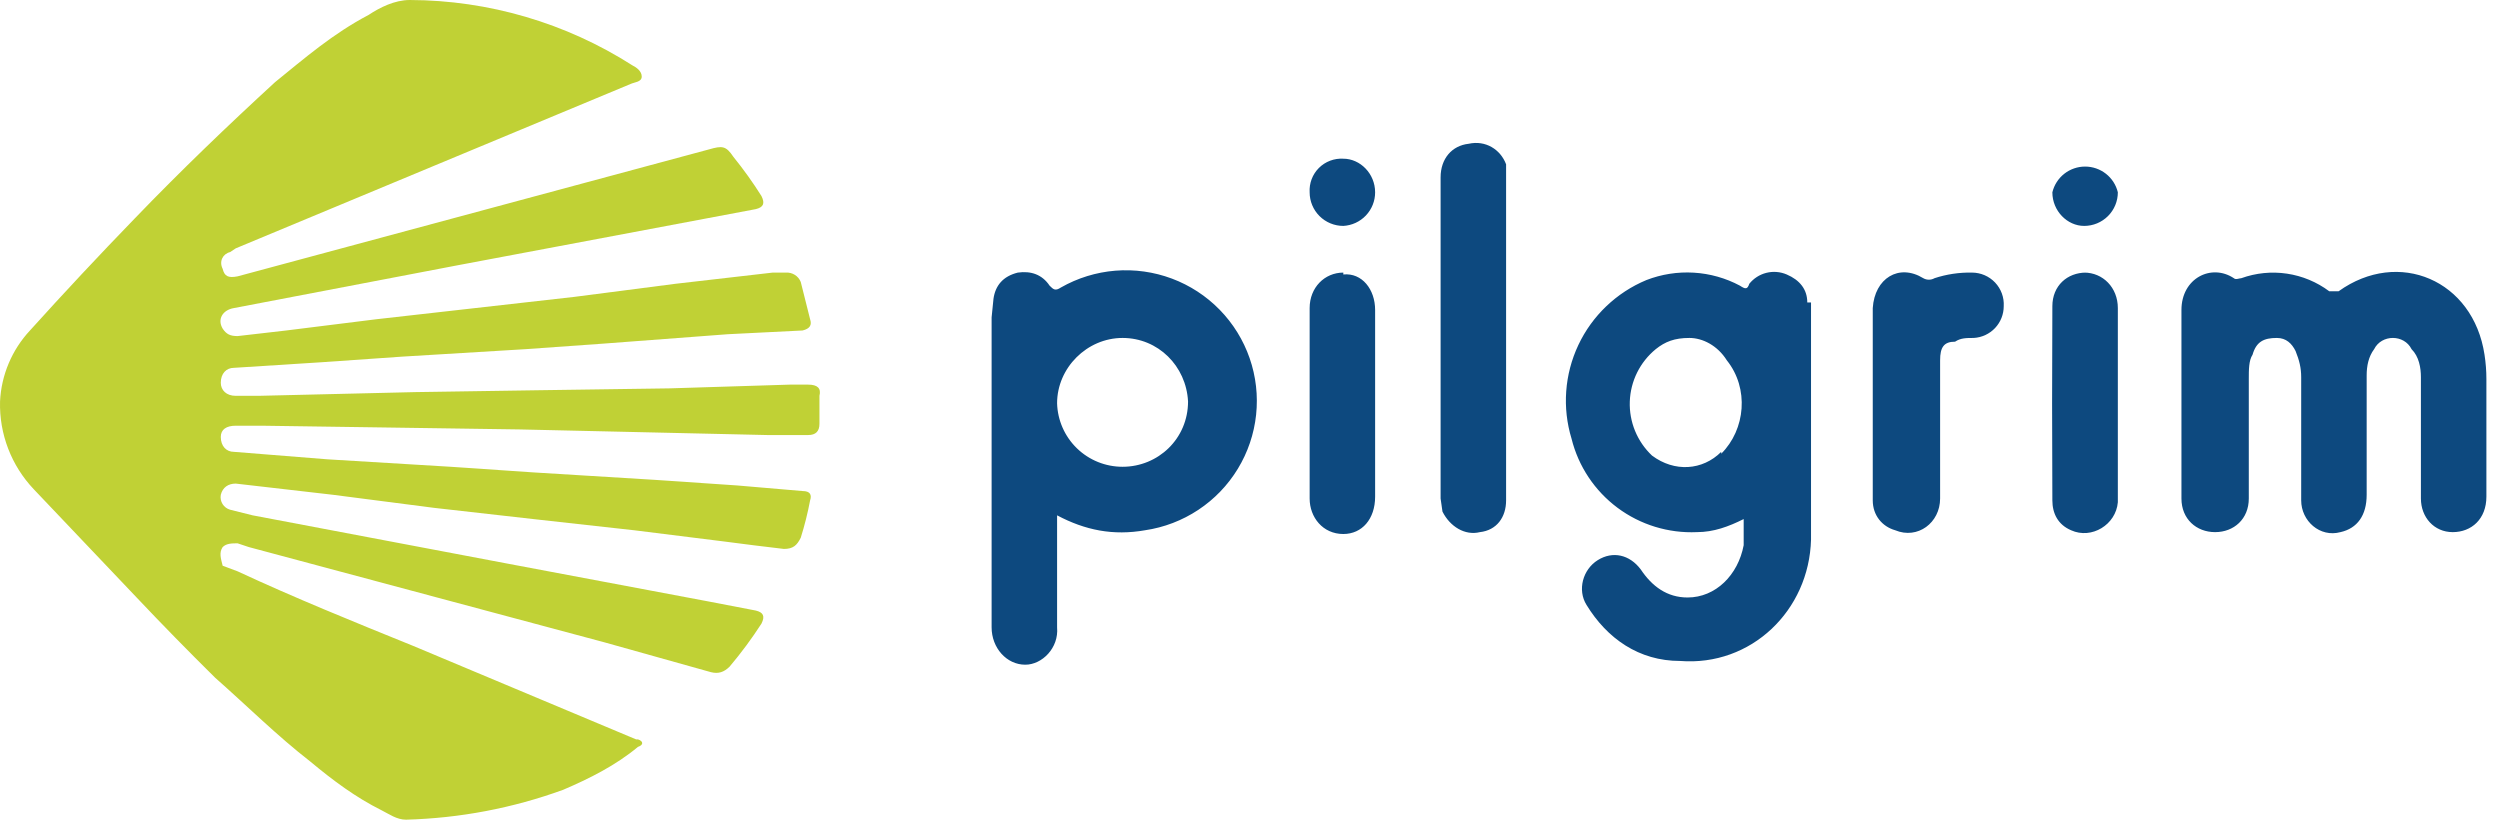
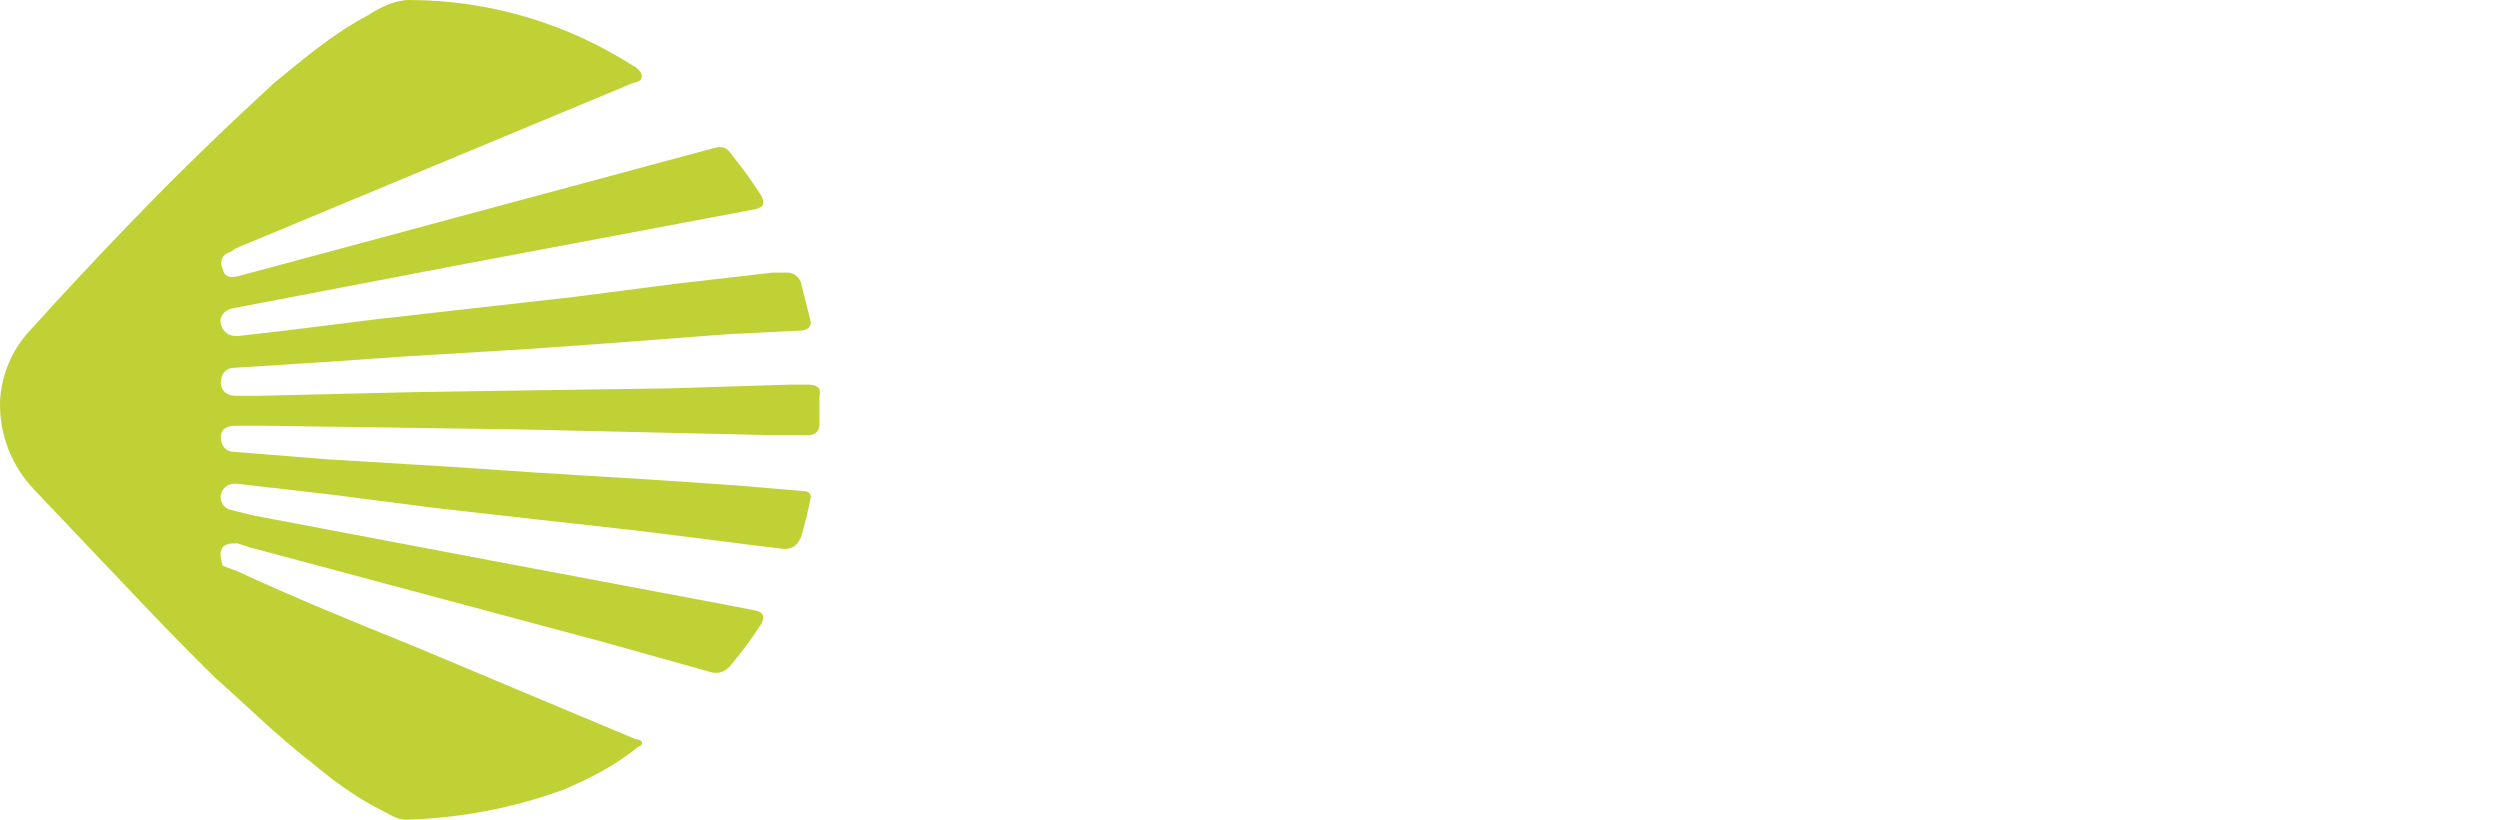
<svg xmlns="http://www.w3.org/2000/svg" width="183" height="60" viewBox="0 0 183 60" fill="none">
  <path d="M18.901 28.975L30.404 28.702L39.443 28.565L49.029 28.428L57.793 28.155H59.163C59.847 28.155 60.121 28.428 59.984 28.975V31.025C59.984 31.572 59.711 31.845 59.163 31.845H56.15C50.124 31.713 44.099 31.576 38.073 31.435L28.624 31.298L19.175 31.162H17.258C16.573 31.162 16.162 31.435 16.162 31.982C16.162 32.665 16.573 33.075 17.121 33.075L23.968 33.622L33.006 34.169L39.032 34.579L47.933 35.125L53.959 35.535L58.752 35.945C59.3 35.945 59.437 36.219 59.3 36.629C59.125 37.553 58.897 38.465 58.615 39.362C58.341 39.909 58.067 40.182 57.382 40.182C55.92 40.011 54.46 39.829 53 39.636L46.427 38.816L39.032 37.995L31.774 37.175L24.379 36.219L17.258 35.399C16.71 35.399 16.299 35.672 16.162 36.219C16.119 36.453 16.166 36.696 16.292 36.898C16.419 37.1 16.617 37.248 16.847 37.312L18.49 37.722L37.252 41.276L51.768 44.009L55.328 44.693C55.876 44.829 56.013 45.102 55.739 45.649C55.031 46.745 54.253 47.795 53.411 48.793C53 49.203 52.589 49.339 52.042 49.203L44.236 47.016L18.216 40.046L17.395 39.772C16.984 39.772 16.573 39.772 16.299 40.046C16.025 40.456 16.162 40.866 16.299 41.412L17.395 41.822C21.503 43.736 25.885 45.513 30.267 47.289L46.564 54.123H46.701C47.112 54.26 47.112 54.533 46.701 54.67C45.057 56.036 43.14 56.993 41.223 57.813C37.532 59.157 33.647 59.895 29.72 60C29.035 60 28.487 59.59 27.939 59.317C26.022 58.36 24.379 57.13 22.736 55.763C20.271 53.85 18.079 51.663 15.752 49.613C13.801 47.687 11.883 45.727 10 43.736L2.468 35.809C0.828 34.076 -0.058 31.767 0.003 29.385C0.096 27.45 0.872 25.61 2.194 24.191C4.702 21.413 7.259 18.679 9.863 15.991C13.287 12.437 16.71 9.157 20.134 6.014C22.325 4.237 24.379 2.46 26.981 1.093C27.802 0.547 28.898 0 29.994 0C35.771 0.017 41.424 1.676 46.29 4.784C46.564 4.92 46.975 5.194 46.975 5.604C46.975 6.014 46.427 6.014 46.153 6.15L17.258 18.178L16.847 18.451C16.299 18.588 16.025 19.134 16.299 19.681C16.436 20.228 16.71 20.364 17.395 20.228L51.905 10.934C52.863 10.661 53.137 10.661 53.685 11.481C54.426 12.396 55.111 13.355 55.739 14.351C56.013 14.898 55.876 15.171 55.328 15.307L33.554 19.408L17.121 22.551C16.299 22.688 15.888 23.371 16.299 24.055C16.573 24.465 16.847 24.601 17.395 24.601L20.955 24.191L27.529 23.371L34.787 22.551L42.045 21.731L49.44 20.774L56.561 19.954H57.519C57.751 19.938 57.982 19.995 58.179 20.118C58.376 20.241 58.528 20.423 58.615 20.638L59.3 23.371C59.437 23.781 59.3 24.055 58.752 24.191L53.274 24.465L44.236 25.148L38.484 25.558L29.446 26.105C27.483 26.245 25.52 26.381 23.557 26.515L17.121 26.925C16.573 26.925 16.162 27.335 16.162 28.018C16.162 28.565 16.573 28.975 17.258 28.975H19.038H18.901Z" fill="#C0D135" />
-   <path d="M132.293 22.141C132.293 21.184 131.746 20.501 130.787 20.091C130.319 19.89 129.797 19.848 129.302 19.971C128.807 20.094 128.367 20.377 128.048 20.774C127.911 21.184 127.774 21.184 127.363 20.911C126.319 20.354 125.167 20.029 123.985 19.959C122.803 19.888 121.62 20.073 120.516 20.501C118.322 21.415 116.547 23.11 115.535 25.256C114.523 27.403 114.346 29.849 115.039 32.118C115.542 34.139 116.731 35.924 118.404 37.17C120.076 38.415 122.129 39.045 124.214 38.952C125.446 38.952 126.542 38.542 127.637 37.995V39.909C127.227 42.095 125.583 43.736 123.529 43.736C122.023 43.736 120.927 42.916 120.105 41.685C119.284 40.592 118.051 40.319 116.956 41.002C115.86 41.685 115.449 43.189 116.134 44.282C117.64 46.742 119.969 48.382 122.981 48.382C128.185 48.792 132.43 44.692 132.567 39.499V22.141H132.293ZM125.994 33.075C124.625 34.442 122.57 34.578 120.927 33.348C120.39 32.842 119.967 32.227 119.687 31.545C119.406 30.862 119.275 30.128 119.301 29.391C119.327 28.654 119.509 27.931 119.837 27.27C120.165 26.609 120.63 26.026 121.201 25.558C121.886 25.011 122.57 24.738 123.666 24.738C124.625 24.738 125.72 25.285 126.405 26.378C128.048 28.428 127.774 31.435 125.994 33.212V33.075ZM77.653 21.048C77.242 21.321 77.105 21.184 76.831 20.911C76.283 20.091 75.462 19.817 74.503 19.954C73.408 20.227 72.86 20.911 72.723 21.868L72.586 23.234V45.922C72.586 47.426 73.681 48.656 75.051 48.656C76.283 48.656 77.516 47.426 77.379 45.922V37.722C79.433 38.815 81.487 39.225 83.815 38.815C85.21 38.61 86.542 38.1 87.716 37.322C88.891 36.544 89.879 35.517 90.61 34.314C91.341 33.112 91.798 31.763 91.947 30.364C92.097 28.965 91.935 27.55 91.474 26.221C91.013 24.892 90.264 23.68 89.28 22.673C88.296 21.665 87.101 20.887 85.782 20.393C84.462 19.899 83.049 19.701 81.644 19.814C80.239 19.928 78.876 20.349 77.653 21.048ZM82.172 34.168C80.924 34.169 79.725 33.684 78.83 32.816C77.935 31.948 77.415 30.766 77.379 29.521C77.379 26.925 79.57 24.738 82.172 24.738C84.774 24.738 86.828 26.788 86.965 29.385C86.965 32.118 84.774 34.168 82.172 34.168ZM181.867 25.968C181.045 20.501 175.568 18.177 171.186 21.321H170.501C169.592 20.641 168.527 20.198 167.404 20.031C166.28 19.864 165.133 19.978 164.064 20.364C163.927 20.364 163.654 20.501 163.517 20.364C161.873 19.271 159.682 20.364 159.682 22.688V36.492C159.682 37.995 160.778 38.952 162.147 38.952C163.517 38.952 164.612 37.995 164.612 36.492V27.745C164.612 27.061 164.612 26.378 164.886 25.968C165.16 25.011 165.708 24.738 166.666 24.738C167.351 24.738 167.762 25.148 168.036 25.695C168.31 26.378 168.447 26.925 168.447 27.608V36.628C168.447 38.132 169.816 39.362 171.322 38.952C172.555 38.678 173.24 37.722 173.24 36.218V27.471C173.24 26.788 173.377 26.105 173.787 25.558C174.335 24.464 175.979 24.464 176.526 25.558C177.074 26.105 177.211 26.925 177.211 27.608V36.492C177.211 37.858 178.17 38.952 179.539 38.952C180.909 38.952 182.004 37.995 182.004 36.355V27.745C182.004 27.15 181.958 26.556 181.867 25.968ZM110.246 12.027C109.835 10.934 108.739 10.25 107.507 10.524C106.274 10.66 105.452 11.617 105.452 12.984V36.492L105.589 37.449C106.137 38.542 107.233 39.225 108.328 38.952C109.561 38.815 110.246 37.858 110.246 36.628V12.027ZM144.345 19.954C143.415 19.935 142.489 20.074 141.606 20.364C141.481 20.436 141.339 20.474 141.195 20.474C141.051 20.474 140.909 20.436 140.784 20.364C139.004 19.271 137.223 20.364 137.086 22.551V36.628C137.086 37.722 137.771 38.542 138.73 38.815C140.373 39.499 142.016 38.269 142.016 36.492V26.378C142.016 25.421 142.29 25.011 143.112 25.011C143.523 24.738 143.934 24.738 144.481 24.738C145.075 24.703 145.632 24.443 146.04 24.011C146.447 23.579 146.674 23.008 146.673 22.414C146.691 22.098 146.645 21.781 146.536 21.483C146.428 21.185 146.259 20.913 146.041 20.682C145.823 20.452 145.56 20.268 145.268 20.143C144.976 20.018 144.662 19.954 144.345 19.954ZM98.331 19.954C96.962 19.954 95.866 21.048 95.866 22.551V36.492C95.866 37.858 96.825 39.089 98.331 39.089C99.701 39.089 100.659 37.995 100.659 36.355V22.688C100.659 21.184 99.701 19.954 98.331 20.091V19.954ZM152.698 19.954C151.329 19.954 150.233 20.911 150.233 22.414C150.207 27.152 150.207 31.89 150.233 36.628C150.233 37.585 150.644 38.405 151.603 38.815C153.109 39.499 154.889 38.405 155.026 36.765V22.551C155.026 21.048 153.931 19.954 152.561 19.954H152.698ZM98.331 16.537C98.961 16.502 99.553 16.228 99.987 15.77C100.42 15.312 100.66 14.707 100.659 14.077C100.659 12.71 99.564 11.617 98.331 11.617C98.002 11.597 97.673 11.647 97.365 11.764C97.057 11.88 96.777 12.061 96.544 12.293C96.311 12.526 96.13 12.805 96.013 13.113C95.897 13.42 95.846 13.749 95.866 14.077C95.866 14.73 96.126 15.355 96.588 15.817C97.051 16.278 97.678 16.537 98.331 16.537ZM152.561 16.537C153.215 16.537 153.842 16.278 154.304 15.817C154.766 15.355 155.026 14.73 155.026 14.077C154.897 13.54 154.59 13.062 154.155 12.72C153.72 12.379 153.183 12.193 152.63 12.193C152.076 12.193 151.539 12.379 151.104 12.72C150.669 13.062 150.363 13.54 150.233 14.077C150.233 15.444 151.329 16.537 152.561 16.537Z" fill="#0D497F" />
</svg>